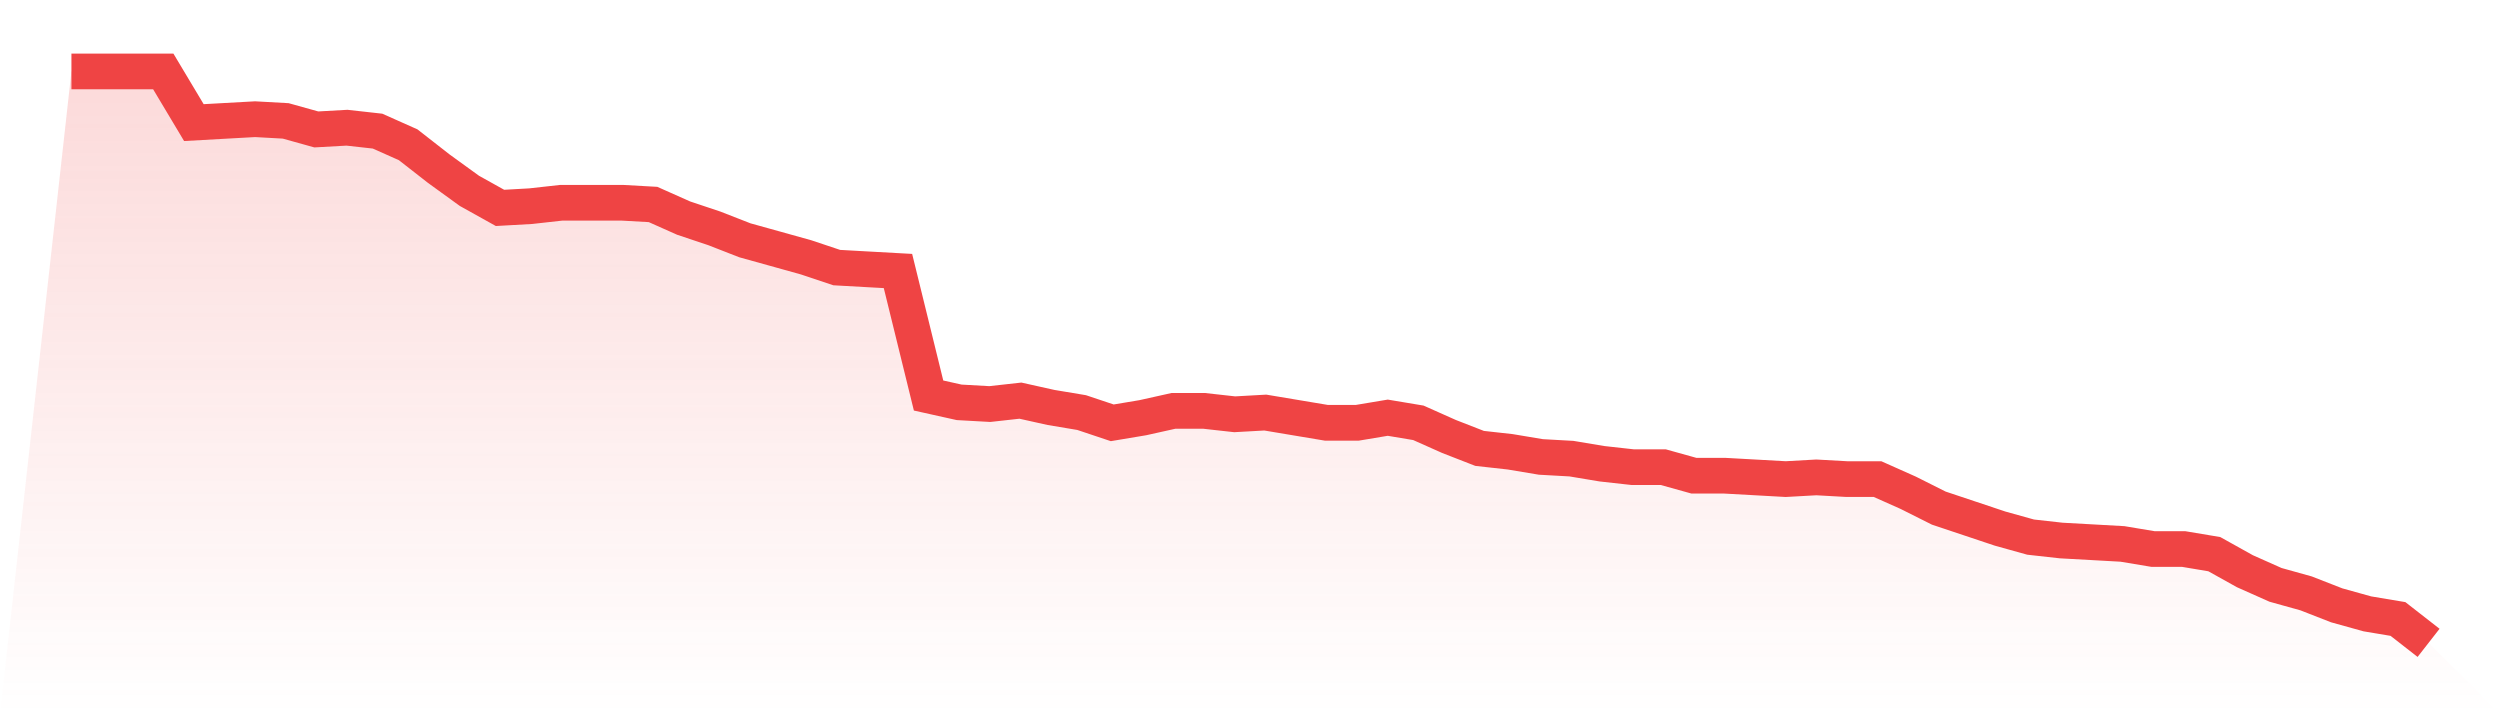
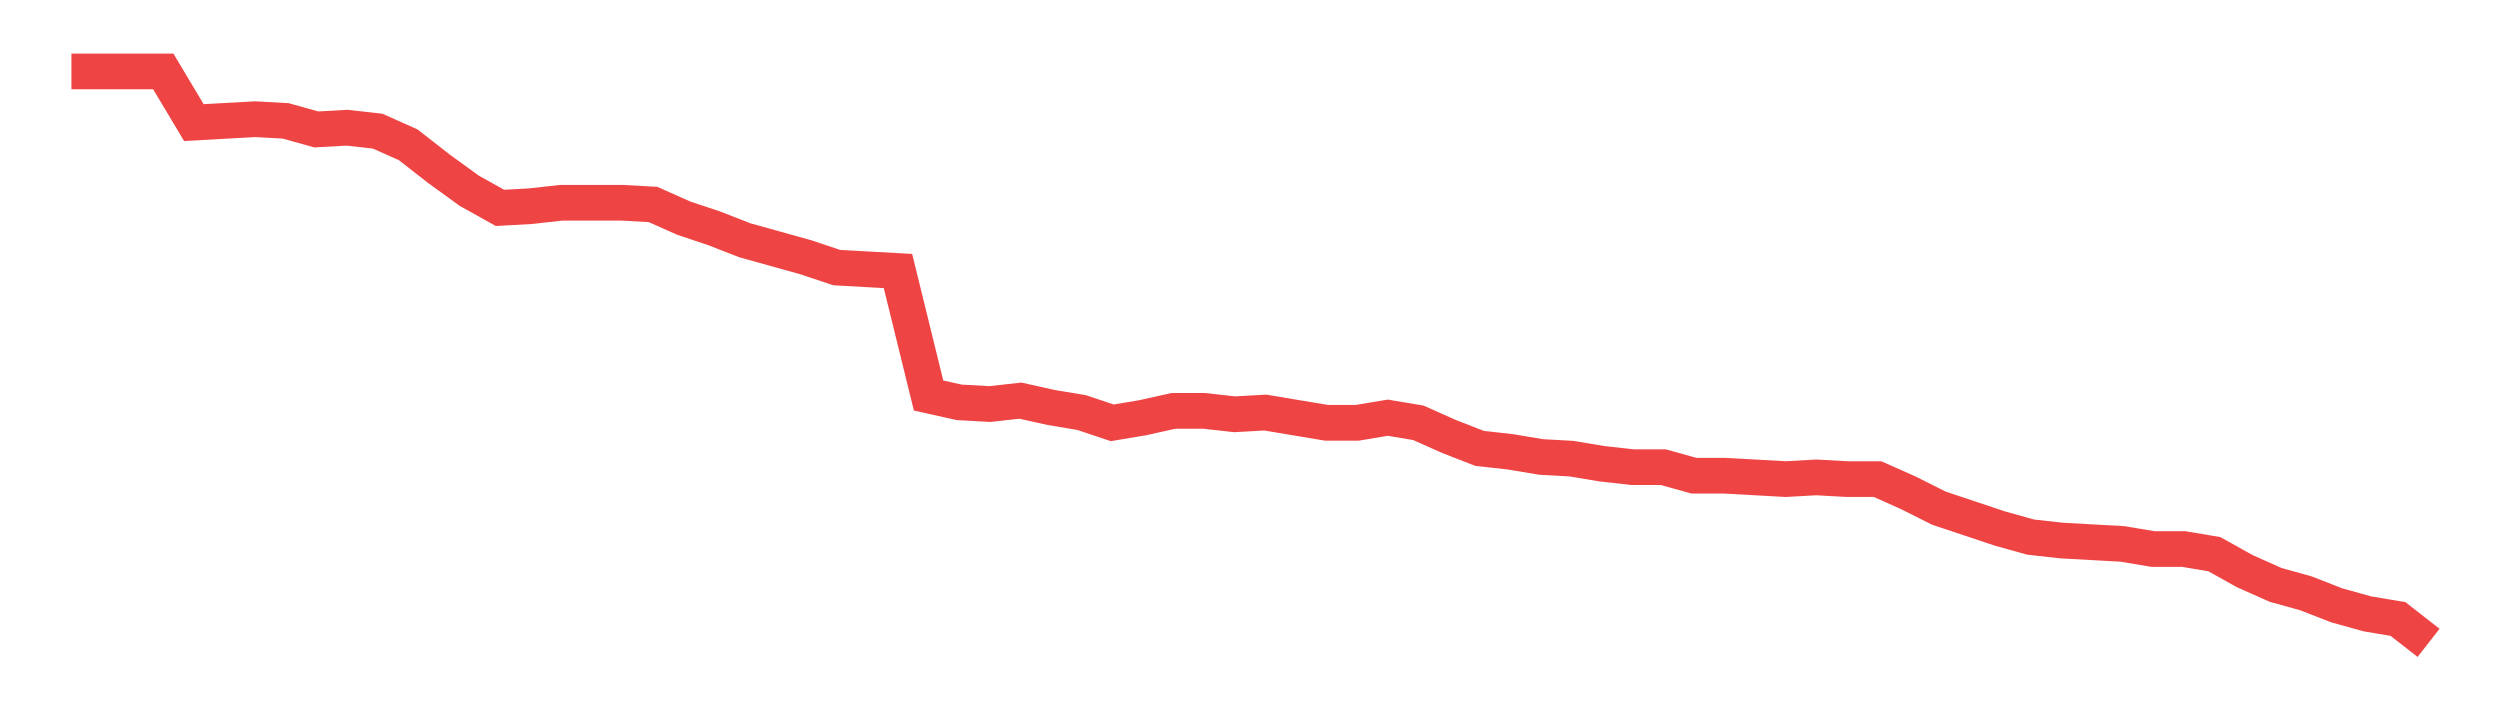
<svg xmlns="http://www.w3.org/2000/svg" viewBox="0 0 140 40">
  <defs>
    <linearGradient id="gradient" x1="0" x2="0" y1="0" y2="1">
      <stop offset="0%" stop-color="#ef4444" stop-opacity="0.2" />
      <stop offset="100%" stop-color="#ef4444" stop-opacity="0" />
    </linearGradient>
  </defs>
-   <path d="M4,4 L4,4 L5.714,4 L7.429,4 L9.143,4 L10.857,6.866 L12.571,6.77 L14.286,6.675 L16,6.77 L17.714,7.248 L19.429,7.152 L21.143,7.343 L22.857,8.107 L24.571,9.445 L26.286,10.687 L28,11.642 L29.714,11.546 L31.429,11.355 L33.143,11.355 L34.857,11.355 L36.571,11.451 L38.286,12.215 L40,12.788 L41.714,13.457 L43.429,13.934 L45.143,14.412 L46.857,14.985 L48.571,15.081 L50.286,15.176 L52,22.149 L53.714,22.531 L55.429,22.627 L57.143,22.436 L58.857,22.818 L60.571,23.104 L62.286,23.678 L64,23.391 L65.714,23.009 L67.429,23.009 L69.143,23.2 L70.857,23.104 L72.571,23.391 L74.286,23.678 L76,23.678 L77.714,23.391 L79.429,23.678 L81.143,24.442 L82.857,25.11 L84.571,25.301 L86.286,25.588 L88,25.684 L89.714,25.97 L91.429,26.161 L93.143,26.161 L94.857,26.639 L96.571,26.639 L98.286,26.734 L100,26.83 L101.714,26.734 L103.429,26.83 L105.143,26.83 L106.857,27.594 L108.571,28.454 L110.286,29.027 L112,29.6 L113.714,30.078 L115.429,30.269 L117.143,30.364 L118.857,30.46 L120.571,30.746 L122.286,30.746 L124,31.033 L125.714,31.988 L127.429,32.752 L129.143,33.23 L130.857,33.899 L132.571,34.376 L134.286,34.663 L136,36 L140,40 L0,40 z" fill="url(#gradient)" />
  <path d="M4,4 L4,4 L5.714,4 L7.429,4 L9.143,4 L10.857,6.866 L12.571,6.77 L14.286,6.675 L16,6.77 L17.714,7.248 L19.429,7.152 L21.143,7.343 L22.857,8.107 L24.571,9.445 L26.286,10.687 L28,11.642 L29.714,11.546 L31.429,11.355 L33.143,11.355 L34.857,11.355 L36.571,11.451 L38.286,12.215 L40,12.788 L41.714,13.457 L43.429,13.934 L45.143,14.412 L46.857,14.985 L48.571,15.081 L50.286,15.176 L52,22.149 L53.714,22.531 L55.429,22.627 L57.143,22.436 L58.857,22.818 L60.571,23.104 L62.286,23.678 L64,23.391 L65.714,23.009 L67.429,23.009 L69.143,23.2 L70.857,23.104 L72.571,23.391 L74.286,23.678 L76,23.678 L77.714,23.391 L79.429,23.678 L81.143,24.442 L82.857,25.11 L84.571,25.301 L86.286,25.588 L88,25.684 L89.714,25.97 L91.429,26.161 L93.143,26.161 L94.857,26.639 L96.571,26.639 L98.286,26.734 L100,26.83 L101.714,26.734 L103.429,26.83 L105.143,26.83 L106.857,27.594 L108.571,28.454 L110.286,29.027 L112,29.6 L113.714,30.078 L115.429,30.269 L117.143,30.364 L118.857,30.46 L120.571,30.746 L122.286,30.746 L124,31.033 L125.714,31.988 L127.429,32.752 L129.143,33.23 L130.857,33.899 L132.571,34.376 L134.286,34.663 L136,36" fill="none" stroke="#ef4444" stroke-width="2" />
</svg>